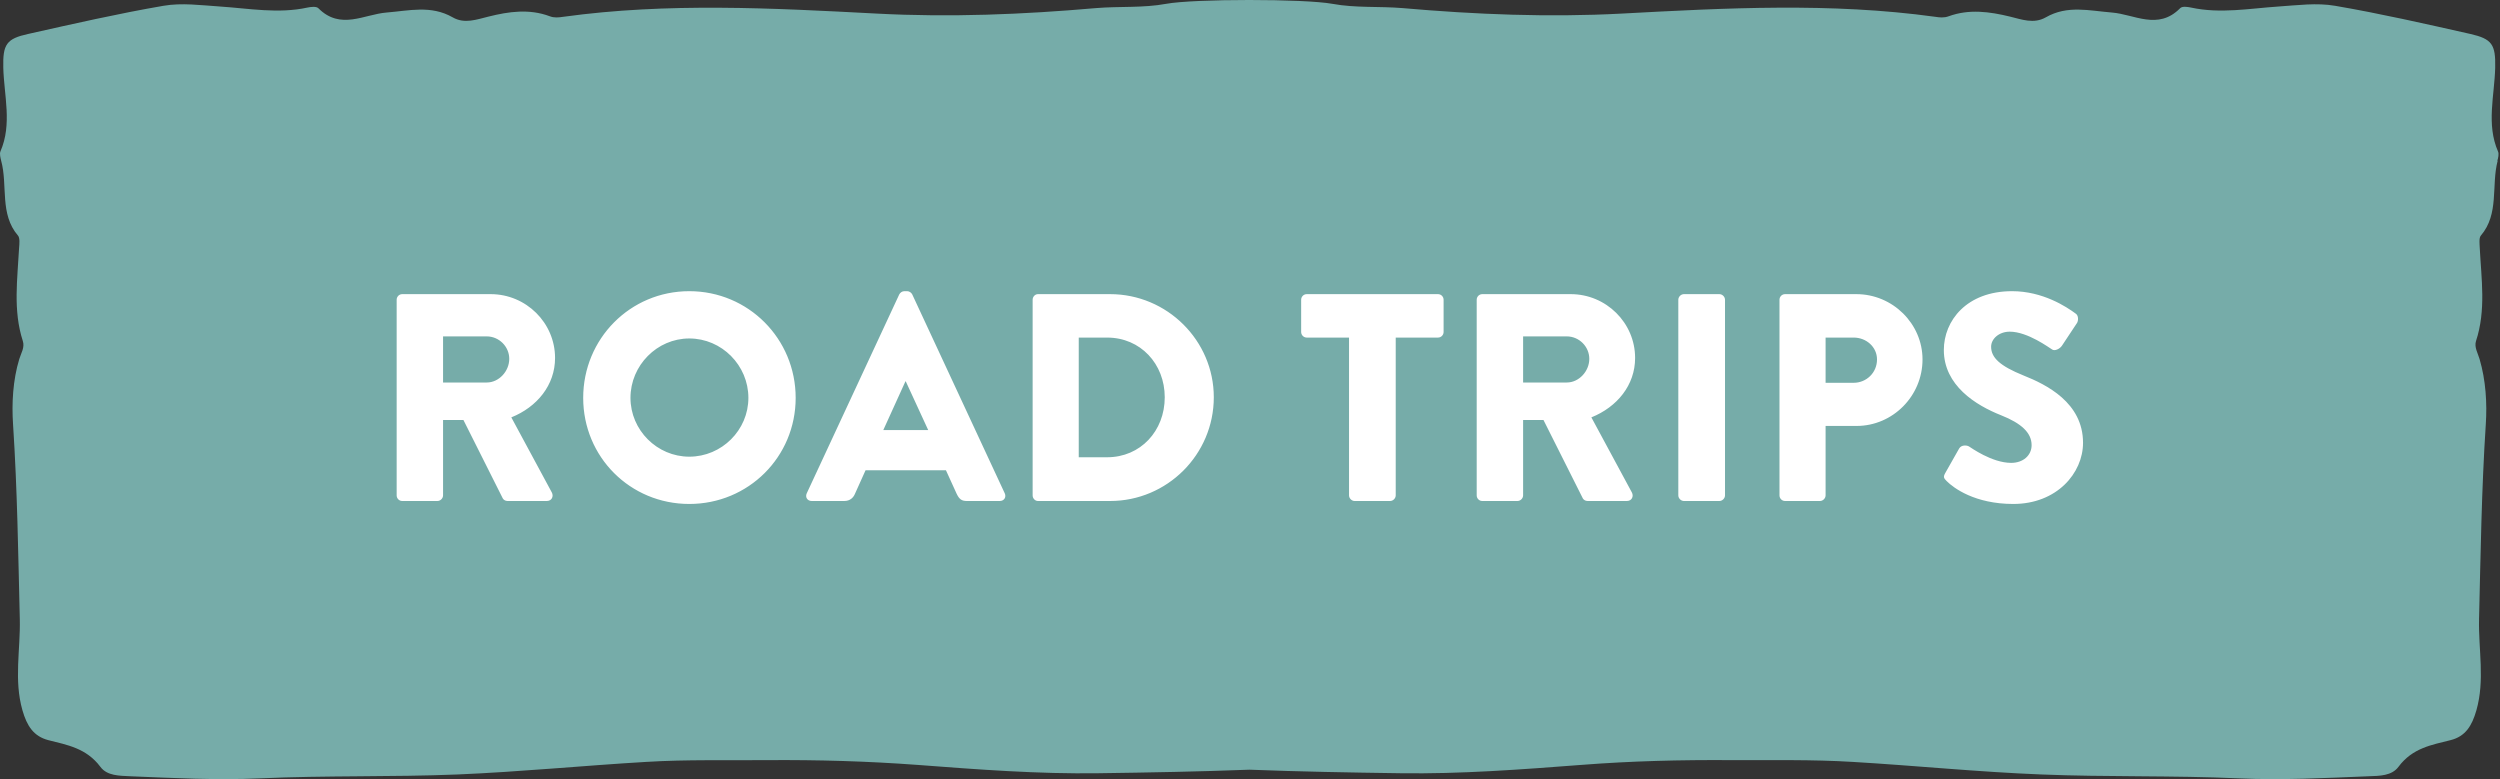
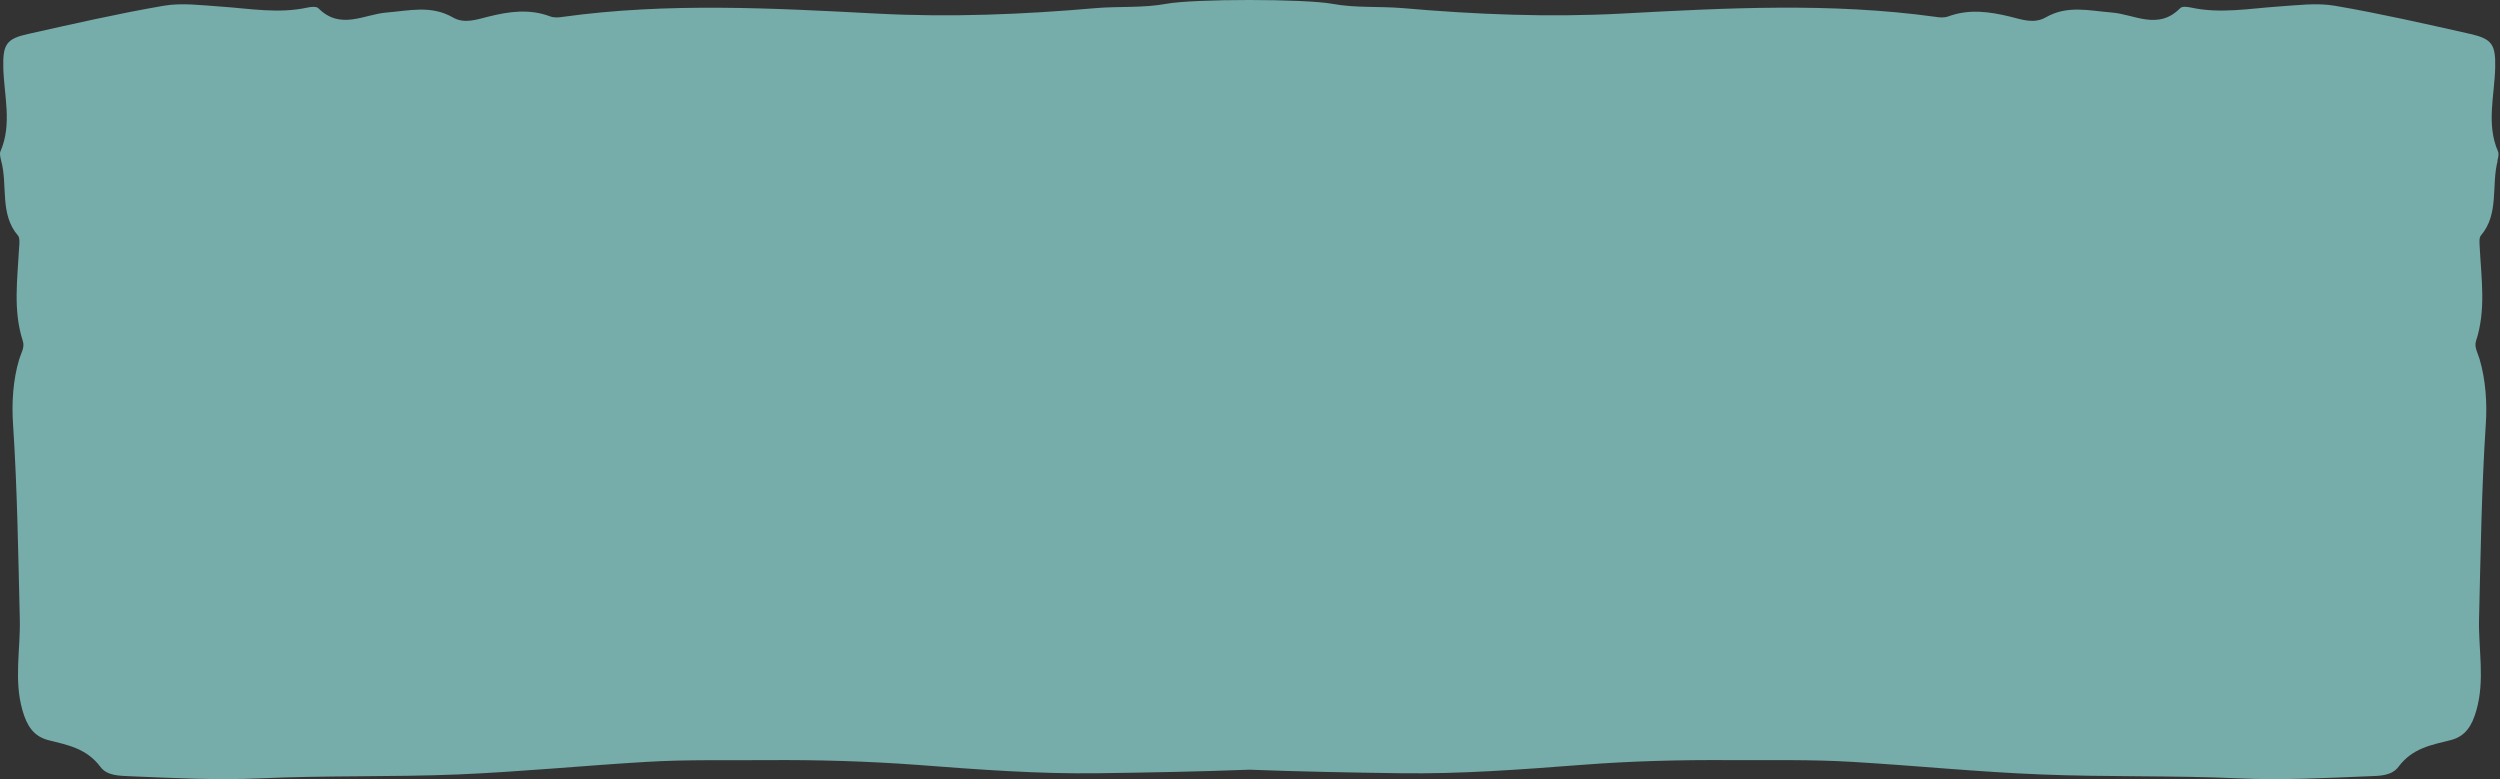
<svg xmlns="http://www.w3.org/2000/svg" width="292" height="91" viewBox="0 0 292 91" fill="none">
  <rect x="0" y="0" width="292" height="91" fill="#333333" stroke="none" />
  <path d="M291.688 18.795C291.791 18.443 291.895 17.988 291.771 17.699C290.381 14.514 291.356 11.184 291.439 7.916C291.501 5.186 291.066 4.545 288.536 3.966C283.29 2.787 278.043 1.587 272.735 0.677C270.599 0.305 268.339 0.615 266.141 0.76C262.74 0.988 259.339 1.629 255.918 0.884C255.503 0.801 254.881 0.698 254.632 0.967C252.061 3.573 249.282 1.67 246.669 1.463C244.036 1.256 241.485 0.574 238.955 2.022C237.545 2.828 236.135 2.27 234.767 1.939C232.382 1.36 229.997 1.029 227.613 1.898C227.053 2.104 226.555 2.042 226.016 1.96C213.844 0.284 201.651 0.926 189.416 1.587C180.873 2.042 172.33 1.691 163.807 0.946C161.091 0.719 158.312 0.946 155.637 0.45C152.402 -0.15 139.4 -0.15 136.186 0.45C133.511 0.946 130.733 0.719 128.016 0.946C119.494 1.691 110.95 2.042 102.407 1.587C90.172 0.946 77.98 0.284 65.807 1.96C65.248 2.042 64.75 2.104 64.211 1.898C61.826 1.008 59.441 1.339 57.057 1.939C55.688 2.27 54.257 2.828 52.868 2.022C50.338 0.574 47.767 1.256 45.154 1.463C42.541 1.67 39.763 3.552 37.191 0.967C36.943 0.719 36.32 0.801 35.906 0.884C32.505 1.629 29.104 0.988 25.683 0.76C23.485 0.615 21.224 0.305 19.088 0.677C13.801 1.587 8.555 2.787 3.288 3.966C0.758 4.524 0.322 5.165 0.384 7.895C0.467 11.163 1.442 14.493 0.053 17.678C-0.072 17.968 0.053 18.423 0.136 18.774C0.924 21.649 -0.072 25 2.106 27.523C2.334 27.792 2.271 28.474 2.23 28.95C2.043 32.59 1.504 36.23 2.665 39.828C2.914 40.573 2.458 41.256 2.251 41.938C1.504 44.399 1.359 47.109 1.525 49.57C2.023 57.16 2.126 64.73 2.313 72.32C2.396 75.877 1.608 79.414 2.624 82.971C3.142 84.771 3.91 85.991 5.631 86.446C7.829 87.004 10.089 87.377 11.727 89.569C12.515 90.624 13.946 90.603 15.169 90.665C20.229 90.872 25.268 91.141 30.348 90.913C38.041 90.562 45.755 90.769 53.449 90.458C60.81 90.148 68.13 89.424 75.471 88.99C80.198 88.7 84.926 88.824 89.675 88.783C95.522 88.742 101.329 88.907 107.176 89.341C114.227 89.879 121.298 90.417 128.327 90.314C134.196 90.231 140.064 90.127 145.932 89.9C151.801 90.127 157.669 90.231 163.538 90.314C170.588 90.417 177.638 89.879 184.689 89.341C190.515 88.886 196.342 88.742 202.19 88.783C206.918 88.804 211.666 88.7 216.394 88.99C223.735 89.424 231.076 90.169 238.416 90.458C246.109 90.769 253.823 90.562 261.516 90.913C266.576 91.141 271.636 90.872 276.695 90.665C277.919 90.624 279.35 90.624 280.138 89.569C281.776 87.356 284.036 87.004 286.234 86.446C287.955 86.012 288.722 84.791 289.241 82.971C290.257 79.414 289.469 75.857 289.552 72.32C289.739 64.73 289.842 57.16 290.34 49.57C290.506 47.109 290.34 44.399 289.614 41.938C289.407 41.235 288.971 40.552 289.199 39.828C290.381 36.23 289.821 32.59 289.635 28.95C289.614 28.474 289.531 27.792 289.759 27.523C291.937 24.979 290.962 21.649 291.729 18.774L291.688 18.795Z" fill="#76ACA9" />
-   <path d="M46.33 57.861V35.011C46.33 34.666 46.606 34.355 46.985 34.355H57.306C61.448 34.355 64.831 37.703 64.831 41.811C64.831 44.986 62.725 47.541 59.722 48.749L64.451 57.516C64.693 57.965 64.451 58.517 63.864 58.517H59.273C58.997 58.517 58.79 58.344 58.721 58.206L54.13 49.059H51.749V57.861C51.749 58.206 51.438 58.517 51.093 58.517H46.985C46.606 58.517 46.33 58.206 46.33 57.861ZM51.749 44.676H56.857C58.273 44.676 59.481 43.364 59.481 41.914C59.481 40.465 58.273 39.291 56.857 39.291H51.749V44.676ZM68.117 46.471C68.117 39.567 73.605 34.01 80.508 34.01C87.412 34.01 92.934 39.567 92.934 46.471C92.934 53.374 87.412 58.862 80.508 58.862C73.605 58.862 68.117 53.374 68.117 46.471ZM73.639 46.471C73.639 50.233 76.746 53.34 80.508 53.34C84.305 53.34 87.412 50.233 87.412 46.471C87.412 42.674 84.305 39.533 80.508 39.533C76.746 39.533 73.639 42.674 73.639 46.471ZM94.815 58.517C94.297 58.517 94.021 58.068 94.228 57.62L105.032 34.389C105.136 34.182 105.377 34.01 105.619 34.01H105.964C106.206 34.01 106.447 34.182 106.551 34.389L117.355 57.62C117.562 58.068 117.286 58.517 116.768 58.517H112.936C112.315 58.517 112.039 58.31 111.728 57.654L110.486 54.927H101.097L99.854 57.689C99.682 58.103 99.302 58.517 98.612 58.517H94.815ZM103.168 50.233H108.415L105.791 44.538H105.757L103.168 50.233ZM120.612 57.861V35.011C120.612 34.666 120.889 34.355 121.234 34.355H129.656C136.318 34.355 141.772 39.774 141.772 46.401C141.772 53.098 136.318 58.517 129.656 58.517H121.234C120.889 58.517 120.612 58.206 120.612 57.861ZM125.997 53.408H129.311C133.211 53.408 136.042 50.337 136.042 46.401C136.042 42.501 133.211 39.429 129.311 39.429H125.997V53.408ZM157.567 57.861V39.429H152.631C152.251 39.429 151.975 39.118 151.975 38.773V35.011C151.975 34.666 152.251 34.355 152.631 34.355H167.956C168.336 34.355 168.612 34.666 168.612 35.011V38.773C168.612 39.118 168.336 39.429 167.956 39.429H163.02V57.861C163.02 58.206 162.71 58.517 162.365 58.517H158.222C157.877 58.517 157.567 58.206 157.567 57.861ZM172.479 57.861V35.011C172.479 34.666 172.756 34.355 173.135 34.355H183.456C187.598 34.355 190.981 37.703 190.981 41.811C190.981 44.986 188.875 47.541 185.872 48.749L190.601 57.516C190.843 57.965 190.601 58.517 190.014 58.517H185.423C185.147 58.517 184.94 58.344 184.871 58.206L180.28 49.059H177.899V57.861C177.899 58.206 177.588 58.517 177.243 58.517H173.135C172.756 58.517 172.479 58.206 172.479 57.861ZM177.899 44.676H183.007C184.422 44.676 185.63 43.364 185.63 41.914C185.63 40.465 184.422 39.291 183.007 39.291H177.899V44.676ZM196.027 57.861V35.011C196.027 34.666 196.338 34.355 196.683 34.355H200.825C201.17 34.355 201.481 34.666 201.481 35.011V57.861C201.481 58.206 201.17 58.517 200.825 58.517H196.683C196.338 58.517 196.027 58.206 196.027 57.861ZM207.844 57.861V35.011C207.844 34.666 208.12 34.355 208.5 34.355H216.818C221.064 34.355 224.55 37.807 224.55 41.983C224.55 46.264 221.064 49.75 216.853 49.75H213.229V57.861C213.229 58.206 212.918 58.517 212.573 58.517H208.5C208.12 58.517 207.844 58.206 207.844 57.861ZM213.229 44.71H216.508C217.992 44.71 219.235 43.537 219.235 41.983C219.235 40.534 217.992 39.429 216.508 39.429H213.229V44.71ZM227.385 56.204C227.04 55.859 226.937 55.721 227.213 55.238L228.835 52.373C229.111 51.924 229.767 51.993 230.009 52.166C230.147 52.235 232.632 54.064 234.91 54.064C236.291 54.064 237.292 53.201 237.292 51.993C237.292 50.544 236.084 49.439 233.737 48.507C230.768 47.334 227.04 45.021 227.04 40.879C227.04 37.462 229.698 34.01 235.014 34.01C238.604 34.01 241.365 35.839 242.4 36.599C242.815 36.84 242.746 37.462 242.608 37.703L240.847 40.361C240.606 40.741 239.984 41.051 239.674 40.81C239.363 40.637 236.843 38.739 234.738 38.739C233.495 38.739 232.563 39.567 232.563 40.499C232.563 41.776 233.599 42.743 236.325 43.847C239.018 44.917 243.298 47.023 243.298 51.717C243.298 55.273 240.226 58.862 235.152 58.862C230.665 58.862 228.179 56.998 227.385 56.204Z" fill="white" />
</svg>